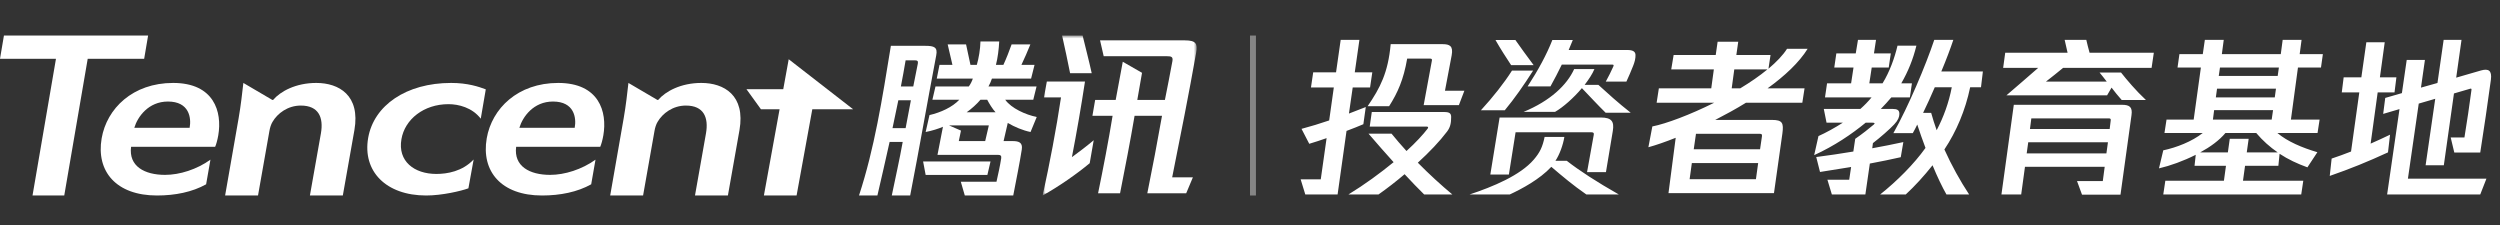
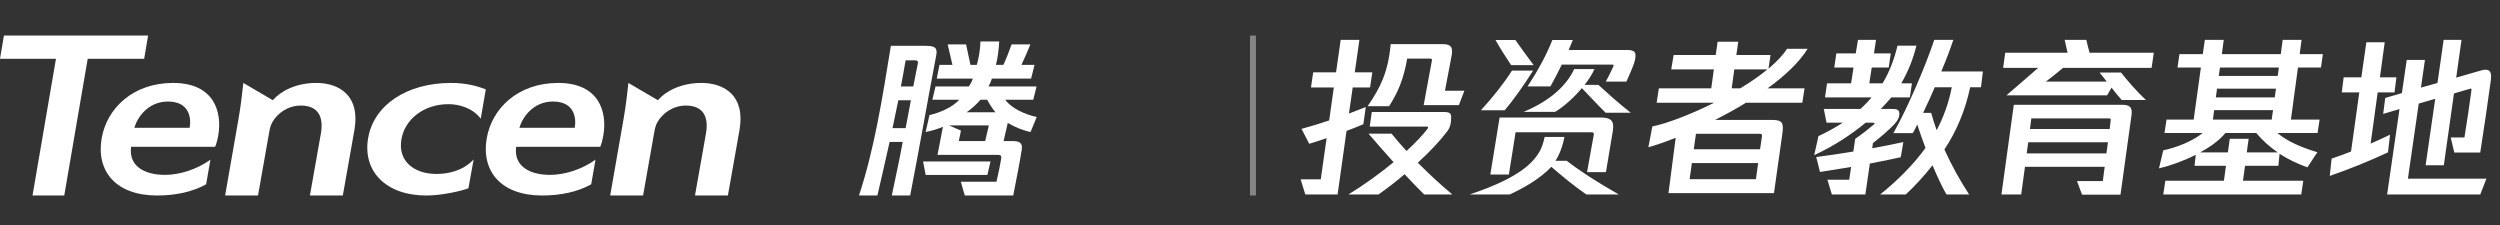
<svg xmlns="http://www.w3.org/2000/svg" xmlns:xlink="http://www.w3.org/1999/xlink" width="422px" height="38px" viewBox="0 0 422 38" version="1.1">
  <rect x="0" y="0" width="422" height="38" fill="#333333" stroke="none" />
  <title>logo/tencent2</title>
  <defs>
-     <polygon id="path-1" points="176 0 202 0 202 27 176 27" />
-   </defs>
+     </defs>
  <g id="logo/tencent2" stroke="none" stroke-width="1" fill="none" fill-rule="evenodd">
    <g id="logo/tencent" transform="translate(0, 6)">
-       <polygon id="Fill-1" fill="#fff" points="132.214 9.054 126 9.054 128.444 12.439 131.594 12.439 128.946 27 134.464 27 137.118 12.439 144 12.439 133.134 4" />
      <polygon id="Fill-2" fill="#fff" points="0.664 0 0 3.926 9.447 3.926 5.489 27 10.846 27 14.805 3.926 24.335 3.926 25 0" />
      <path d="M32.01,15.573 L22.669,15.573 C23.229,13.712 25.045,11.139 28.35,11.139 C31.945,11.139 32.325,13.888 32.01,15.573 M29.226,8 C22.399,8 18.028,12.322 17.16,17.343 C16.199,22.919 19.605,27 26.495,27 C29.574,27 32.455,26.418 34.794,25.11 L35.522,20.952 C33.235,22.597 30.326,23.519 27.861,23.519 C24.426,23.519 21.695,22.081 22.125,18.781 L36.318,18.781 C36.489,18.39 36.694,17.703 36.843,16.847 C37.531,12.862 36.126,8 29.226,8" id="Fill-3" fill="#fff" />
      <path d="M53.387,8 C49.918,8 47.323,9.428 46.098,10.87 L45.969,10.87 L41.079,8 C40.898,9.61 40.658,11.796 40.282,13.944 L38,27 L43.554,27 L45.485,16.066 C45.579,15.53 45.762,14.96 46.001,14.575 C46.831,13.14 48.572,11.819 50.778,11.819 C53.811,11.819 54.636,13.849 54.17,16.514 L52.313,27 L57.869,27 L59.824,15.963 C60.851,10.086 57.213,8 53.387,8" id="Fill-5" fill="#fff" />
      <path d="M118.387,8 C114.918,8 112.323,9.428 111.098,10.87 L110.969,10.87 L106.079,8 C105.899,9.61 105.658,11.796 105.281,13.944 L103,27 L108.553,27 L110.486,16.066 C110.578,15.53 110.763,14.96 111,14.575 C111.831,13.14 113.571,11.819 115.779,11.819 C118.813,11.819 119.636,13.849 119.17,16.514 L117.315,27 L122.87,27 L124.824,15.963 C125.851,10.086 122.214,8 118.387,8" id="Fill-7" fill="#fff" />
      <path d="M97.01,15.573 L87.669,15.573 C88.23,13.712 90.045,11.139 93.347,11.139 C96.944,11.139 97.324,13.888 97.01,15.573 M94.225,8 C87.398,8 83.028,12.322 82.16,17.343 C81.199,22.919 84.605,27 91.495,27 C94.573,27 97.454,26.418 99.794,25.11 L100.521,20.952 C98.235,22.597 95.326,23.519 92.86,23.519 C89.427,23.519 86.698,22.081 87.125,18.781 L101.32,18.781 C101.488,18.39 101.695,17.703 101.844,16.847 C102.53,12.862 101.124,8 94.225,8" id="Fill-9" fill="#fff" />
      <path d="M62.15,17.259 C61.158,22.91 65.162,27 71.937,27 C74.631,27 77.849,26.236 79.066,25.788 L79.951,20.921 C78.051,22.941 75.475,23.361 73.649,23.361 C69.925,23.361 67.107,21.218 67.763,17.485 C68.333,14.147 71.531,11.583 75.699,11.583 C77.397,11.583 79.7,12.145 81.152,14.034 L82,9.083 C80.824,8.638 78.942,8 76.154,8 C68.552,8 63.109,11.808 62.15,17.259" id="Fill-11" fill="#fff" />
      <path d="M168.053,12.955 C167.531,12.395 166.977,11.483 166.639,10.835 L165.502,10.835 C164.887,11.57 163.965,12.395 163.166,12.955 L168.053,12.955 Z M166.916,15.163 L160.185,15.163 L162.213,16.046 L161.844,17.813 L166.301,17.813 L166.916,15.163 Z M170.112,14.75 L169.406,17.813 L170.911,17.813 C171.926,17.813 172.664,18.019 172.479,19.226 C172.142,21.405 171.527,24.438 171.035,27 L162.859,27 L162.183,24.674 L168.207,24.674 C168.484,23.438 168.822,21.935 169.006,20.699 C169.068,20.287 168.883,20.139 168.453,20.139 L158.248,20.139 L159.17,15.399 C158.432,15.723 157.326,16.076 156.25,16.282 L156.896,13.426 C158.801,12.984 160.738,12.101 161.936,10.835 L157.388,10.835 L157.91,8.596 L163.535,8.596 C163.843,8.184 164.088,7.655 164.211,7.272 L158.125,7.272 L158.586,4.945 L160.769,4.945 L159.969,1.5 L163.073,1.5 L163.812,4.945 L164.887,4.945 C165.226,3.797 165.471,2.266 165.502,1 L168.668,1 C168.606,2.266 168.422,3.767 168.115,4.945 L169.374,4.945 C169.867,3.885 170.358,2.619 170.758,1.5 L173.924,1.5 C173.494,2.56 172.94,3.856 172.418,4.945 L174.631,4.945 L174.047,7.272 L167.438,7.272 C167.315,7.655 167.07,8.214 166.855,8.596 L174.969,8.596 L174.416,10.835 L169.682,10.835 C170.697,12.277 173.125,13.367 175,13.75 L173.955,16.282 C172.664,16.017 171.25,15.428 170.112,14.75 L170.112,14.75 Z M166.67,23.526 L156.25,23.526 L155.82,21.259 L167.193,21.259 L167.193,21.288 L166.67,23.526 Z M154.406,4.18 L152.869,4.18 C152.622,5.593 152.377,7.065 152.069,8.596 L154.16,8.596 L154.928,4.74 C155.02,4.297 154.837,4.18 154.406,4.18 L154.406,4.18 Z M153.76,10.923 L151.639,10.923 C151.332,12.454 150.994,14.045 150.655,15.634 L152.869,15.634 L153.76,10.923 Z M158.033,3.355 C156.527,11.276 155.174,19.109 153.637,27 L150.533,27 C151.148,24.026 151.855,20.875 152.377,17.96 L150.164,17.96 C149.488,21.023 148.781,24.085 148.105,27 L145,27 C147.613,19.021 148.904,10.805 150.379,1.736 L156.188,1.736 C157.695,1.736 158.309,1.971 158.033,3.355 L158.033,3.355 Z" id="Fill-13" fill="#fff" />
      <mask id="mask-2" fill="white">
        <use xlink:href="#path-1" />
      </mask>
      <g id="Clip-16" />
      <path d="M200.011,0.813 L185.69,0.813 L186.303,3.491 L197.006,3.491 C197.711,3.491 198.048,3.581 197.895,4.364 C197.496,6.531 197.067,8.729 196.637,10.866 L191.976,10.866 L192.774,6.291 L189.524,4.425 L188.328,10.866 L184.863,10.866 L184.402,13.545 L187.806,13.545 C187.101,17.88 186.243,22.304 185.353,26.638 L189.064,26.638 C189.922,22.274 190.781,17.909 191.517,13.545 L196.148,13.545 C195.38,17.909 194.522,22.394 193.663,26.638 L200.225,26.638 L201.361,23.929 L197.864,23.929 C199.244,17.036 200.686,9.842 201.912,2.89 C202.188,1.384 201.881,0.813 200.011,0.813 L200.011,0.813 Z M184.28,6.351 C183.82,4.243 183.237,2.047 182.747,0 L179.281,0 C179.742,2.076 180.232,4.303 180.631,6.351 L184.28,6.351 Z M176.705,7.766 L183.145,7.766 C182.502,11.979 181.765,16.254 180.937,20.528 C182.164,19.625 183.452,18.661 184.617,17.668 L183.942,21.551 C181.765,23.358 178.76,25.464 176,27 C177.196,21.551 178.3,15.772 179.098,10.445 L176.216,10.445 L176.705,7.766 Z" id="Fill-15" fill="#fff" mask="url(#mask-2)" />
    </g>
    <path d="M225.786,32.828 L227.294,22.098 C228.338,21.721 229.295,21.315 230.136,20.967 L230.542,18.067 C229.672,18.415 228.715,18.792 227.7,19.169 L228.338,14.761 L231.267,14.761 L231.644,12.209 L228.686,12.209 L229.469,6.728 L226.308,6.728 L225.525,12.209 L221.668,12.209 L221.291,14.761 L225.148,14.761 L224.365,20.329 C222.828,20.851 221.233,21.344 219.696,21.75 L221.001,24.273 C221.958,23.983 222.944,23.664 223.93,23.316 L222.944,30.276 L219.551,30.276 L220.334,32.828 L225.786,32.828 Z M234.486,17.922 C235.907,15.689 236.922,13.456 237.531,9.889 L241.388,9.889 C241.707,9.889 241.736,10.034 241.707,10.208 L240.315,17.748 L246.26,17.748 L247.188,15.312 L243.911,15.312 L245.042,9.338 C245.332,7.772 244.723,7.453 243.505,7.453 L234.747,7.453 C234.312,12.267 232.978,14.819 230.861,17.922 L234.486,17.922 Z M232.688,32.828 C234.167,31.784 235.675,30.624 237.096,29.406 C238.285,30.682 239.387,31.842 240.402,32.828 L245.158,32.828 C243.273,31.262 241.214,29.377 239.329,27.463 C241.272,25.694 243.012,23.867 244.259,22.214 C244.81,21.489 244.955,20.793 244.955,19.749 C244.955,19.111 244.636,18.908 243.766,18.908 L231.557,18.908 L231.209,21.373 L240.866,21.373 C241.04,21.373 241.156,21.489 240.982,21.721 C240.228,22.707 239.01,24.041 237.415,25.491 C236.487,24.476 235.646,23.49 234.892,22.562 L231.006,22.562 C232.427,24.215 233.848,25.839 235.24,27.376 C233.007,29.203 230.368,31.146 227.613,32.828 L232.688,32.828 Z M258.875,10.991 C257.657,9.367 256.7,8.033 255.801,6.757 L252.437,6.757 C253.365,8.381 254.148,9.57 255.076,10.991 L258.875,10.991 Z M261.717,14.587 C262.384,13.398 263.022,12.151 263.631,10.904 L272.128,10.904 C272.36,10.904 272.447,10.962 272.331,11.223 C271.954,12.064 271.519,12.934 271.055,13.775 L274.535,13.775 C274.941,12.905 275.318,12.006 275.666,11.136 C275.927,10.498 276.101,9.831 276.072,9.251 C276.043,8.671 275.579,8.439 274.68,8.439 L264.791,8.439 L265.487,6.757 L262.036,6.757 C261.079,9.193 259.687,11.774 257.86,14.587 L261.717,14.587 Z M275.26,19.024 C273.085,17.313 271.403,15.776 269.808,14.326 L267.488,14.326 C268.184,13.398 268.793,12.499 269.141,11.658 L265.719,11.658 C264.501,14.355 261.688,17.023 257.193,18.879 L262.5,18.879 C263.863,18.096 265.632,16.53 267.024,14.877 C268.445,16.356 269.721,17.748 271.026,19.024 L275.26,19.024 Z M254.003,18.618 C255.685,16.588 257.222,14.384 258.788,11.919 L255.221,11.919 C253.945,13.949 252.002,16.414 249.972,18.618 L254.003,18.618 Z M254.699,29.464 L255.83,22.33 L268.648,22.33 C268.996,22.33 269.083,22.475 269.025,22.765 L267.894,29.058 L271.084,29.058 L272.244,22.098 C272.505,20.503 272.041,19.836 270.214,19.836 L253.133,19.836 L251.567,29.464 L254.699,29.464 Z M254.844,32.828 C256.903,31.871 259.89,30.276 261.862,28.159 C263.805,29.812 265.516,31.262 267.778,32.828 L273.259,32.828 C269.489,30.682 266.589,28.797 264.472,27.144 L262.558,27.144 C263.254,26.1 263.834,24.505 264.066,23.113 L260.731,23.113 C260.383,24.795 259.948,25.723 258.904,26.941 C256.613,29.609 252.002,31.523 248.058,32.828 L254.844,32.828 Z M299.446,32.596 L300.867,22.533 C301.099,20.764 300.896,20.242 299.098,20.242 L289.528,20.242 C291.268,19.343 293.037,18.386 294.719,17.342 L304.231,17.342 L304.608,14.906 L298.373,14.906 C301.273,12.818 303.709,10.527 305.13,8.236 L301.65,8.236 C300.954,9.338 299.852,10.469 298.518,11.6 L298.866,9.28 L293.095,9.28 L293.414,7.047 L289.934,7.047 L289.615,9.28 L282.51,9.28 L282.104,11.716 L289.296,11.716 L288.861,14.906 L280.016,14.906 L279.639,17.342 L289.354,17.342 C285.294,19.372 281.263,20.88 278.914,21.344 L278.247,24.853 C279.523,24.505 281.118,23.954 282.858,23.258 L281.64,32.596 L299.446,32.596 Z M293.762,14.906 L292.312,14.906 L292.747,11.716 L298.344,11.716 C297.01,12.818 295.444,13.891 293.762,14.906 Z M297.097,25.201 L285.903,25.201 L286.28,22.591 L297.097,22.591 C297.416,22.591 297.445,22.736 297.416,23.026 L297.097,25.201 Z M296.401,30.247 L285.207,30.247 L285.584,27.521 L296.778,27.521 L296.401,30.247 Z M314.874,32.828 L315.628,27.608 C317.397,27.289 319.137,26.912 320.848,26.535 L321.283,23.983 C319.543,24.36 317.803,24.708 316.034,25.027 L316.15,24.157 C317.368,23.229 318.992,21.808 319.746,20.996 C320.413,20.3 320.616,19.72 320.616,19.227 C320.616,18.589 320.268,18.386 319.456,18.386 L317.484,18.386 C318.093,17.748 318.702,17.11 319.253,16.443 L322.385,16.443 L322.733,14.065 L320.935,14.065 C322.095,12.064 322.936,9.976 323.487,7.714 L320.297,7.714 C319.833,9.715 318.963,12.151 317.774,14.065 L315.541,14.065 L315.947,11.397 L318.818,11.397 L319.166,9.019 L316.324,9.019 L316.672,6.728 L313.627,6.728 L313.25,9.019 L309.973,9.019 L309.625,11.397 L312.873,11.397 L312.467,14.065 L308.407,14.065 L308.059,16.443 L315.918,16.443 C315.367,17.11 314.729,17.777 314.033,18.386 L307.856,18.386 L308.32,20.706 L311.075,20.706 C309.828,21.518 308.146,22.446 306.957,22.968 L306.232,26.187 C309.654,24.621 312.525,22.678 314.932,20.706 L316.034,20.706 C316.469,20.706 316.527,20.822 316.295,21.025 C315.512,21.692 314.381,22.591 313.163,23.432 L312.844,25.578 C310.727,25.926 308.639,26.245 306.58,26.506 L307.218,29.029 C308.929,28.768 310.698,28.478 312.467,28.188 L312.148,30.334 L308.465,30.334 L309.219,32.828 L314.874,32.828 Z M321.689,32.828 C323.226,31.407 324.763,29.725 326.213,27.898 C327.025,29.87 327.866,31.61 328.562,32.828 L332.39,32.828 C330.882,30.537 329.432,27.927 328.214,25.23 C330.244,22.185 331.752,18.618 332.564,14.732 L334.391,14.732 L334.71,12.064 L327.692,12.064 C328.533,10.063 329.229,8.207 329.722,6.728 L326.503,6.728 C325.082,10.991 322.124,18.009 319.601,22.475 L322.878,22.475 C323.139,22.04 323.371,21.547 323.632,21.025 C324.038,22.301 324.531,23.635 325.024,24.969 C323.081,27.695 320.21,30.566 317.368,32.828 L321.689,32.828 Z M326.909,21.982 C326.561,20.996 326.242,20.01 325.981,19.053 L324.618,19.053 C325.285,17.69 325.952,16.211 326.59,14.732 L329.461,14.732 C328.968,17.313 328.069,19.778 326.909,21.982 Z M362.231,16.878 C360.549,15.312 359.012,13.485 358.026,12.238 L354.401,12.238 C354.778,12.673 355.184,13.224 355.619,13.775 L345.353,13.775 C346.426,12.934 347.354,12.209 348.253,11.455 L363.188,11.455 L363.565,8.903 L352.719,8.903 C352.516,8.149 352.313,7.395 352.168,6.728 L348.514,6.728 C348.659,7.424 348.833,8.178 349.007,8.903 L338.48,8.903 L338.132,11.455 L344.048,11.455 C342.308,12.992 340.597,14.442 338.683,16.095 L355.677,16.095 L356.431,14.79 C356.982,15.515 357.562,16.24 358.142,16.878 L362.231,16.878 Z M357.939,32.857 L359.795,19.459 C359.998,18.067 359.476,17.69 358.171,17.69 L339.93,17.69 L337.842,32.828 L341.177,32.828 L341.815,28.159 L355.271,28.159 L354.952,30.566 L350.602,30.566 L351.443,32.857 L357.939,32.857 Z M356.112,21.779 L342.656,21.779 L342.888,19.981 L355.938,19.981 C356.199,19.981 356.344,20.039 356.286,20.358 L356.112,21.779 Z M355.561,25.897 L342.105,25.897 L342.366,24.012 L355.822,24.012 L355.561,25.897 Z M388.447,32.828 L388.795,30.508 L378.616,30.508 L378.964,27.985 L384.59,27.985 L384.793,25.955 C386.243,26.912 387.809,27.637 389.491,28.246 L391.173,25.694 C388.621,24.94 386.127,23.896 384.416,22.446 L391.202,22.446 L391.55,20.184 L386.707,20.184 L387.896,11.397 L391.782,11.397 L392.101,9.135 L388.186,9.135 L388.505,6.728 L385.315,6.728 L384.996,9.135 L375.049,9.135 L375.368,6.728 L372.178,6.728 L371.83,9.135 L367.886,9.135 L367.567,11.397 L371.511,11.397 L370.293,20.184 L365.711,20.184 L365.363,22.446 L371.83,22.446 C370.003,23.896 367.364,24.911 365.16,25.375 L364.435,28.42 C366.32,27.985 368.582,27.173 370.641,26.129 L370.438,27.985 L375.745,27.985 L375.397,30.508 L365.508,30.508 L365.16,32.828 L388.447,32.828 Z M384.474,12.818 L374.527,12.818 L374.73,11.397 L384.677,11.397 L384.474,12.818 Z M383.981,16.443 L374.034,16.443 L374.237,14.964 L384.184,14.964 L383.981,16.443 Z M383.459,20.184 L373.541,20.184 L373.744,18.589 L383.691,18.589 L383.459,20.184 Z M376.064,25.723 L371.395,25.723 C373.106,24.795 374.614,23.693 375.658,22.446 L380.849,22.446 C381.951,23.751 383.169,24.824 384.474,25.723 L379.254,25.723 L379.573,23.432 L376.383,23.432 L376.064,25.723 Z M418.665,32.828 L419.709,30.16 L406.456,30.16 L408.283,17.487 L411.067,16.675 L409.443,27.898 L412.517,27.898 L414.228,15.776 L417.012,14.964 C417.128,14.935 417.215,14.993 417.186,15.167 C416.838,17.835 416.432,20.532 415.997,23.2 L413.677,23.2 L414.286,25.752 L418.665,25.752 C419.303,21.663 419.912,17.545 420.463,13.456 C420.666,11.89 420.057,11.542 418.81,11.89 L414.605,13.108 L415.504,6.728 L412.488,6.728 L411.444,14.007 L408.66,14.79 L409.327,10.121 L406.253,10.121 L405.441,15.718 L402.628,16.53 L402.28,19.227 L405.035,18.415 L402.947,32.828 L418.665,32.828 Z M393.261,29.696 C396.77,28.478 399.699,27.289 403.092,25.723 L403.44,22.736 C402.309,23.287 401.207,23.78 400.163,24.244 L401.352,15.602 L404.194,15.602 L404.513,13.05 L401.729,13.05 L402.541,7.134 L399.438,7.134 L398.597,13.05 L395.61,13.05 L395.291,15.602 L398.249,15.602 L396.857,25.578 C395.784,26.013 394.682,26.39 393.58,26.767 L393.261,29.696 Z" id="投资者教育基地" fill="#fff" fill-rule="nonzero" />
    <rect id="矩形" fill="#fff" opacity="0.4" x="211" y="6" width="1" height="27" />
  </g>
</svg>